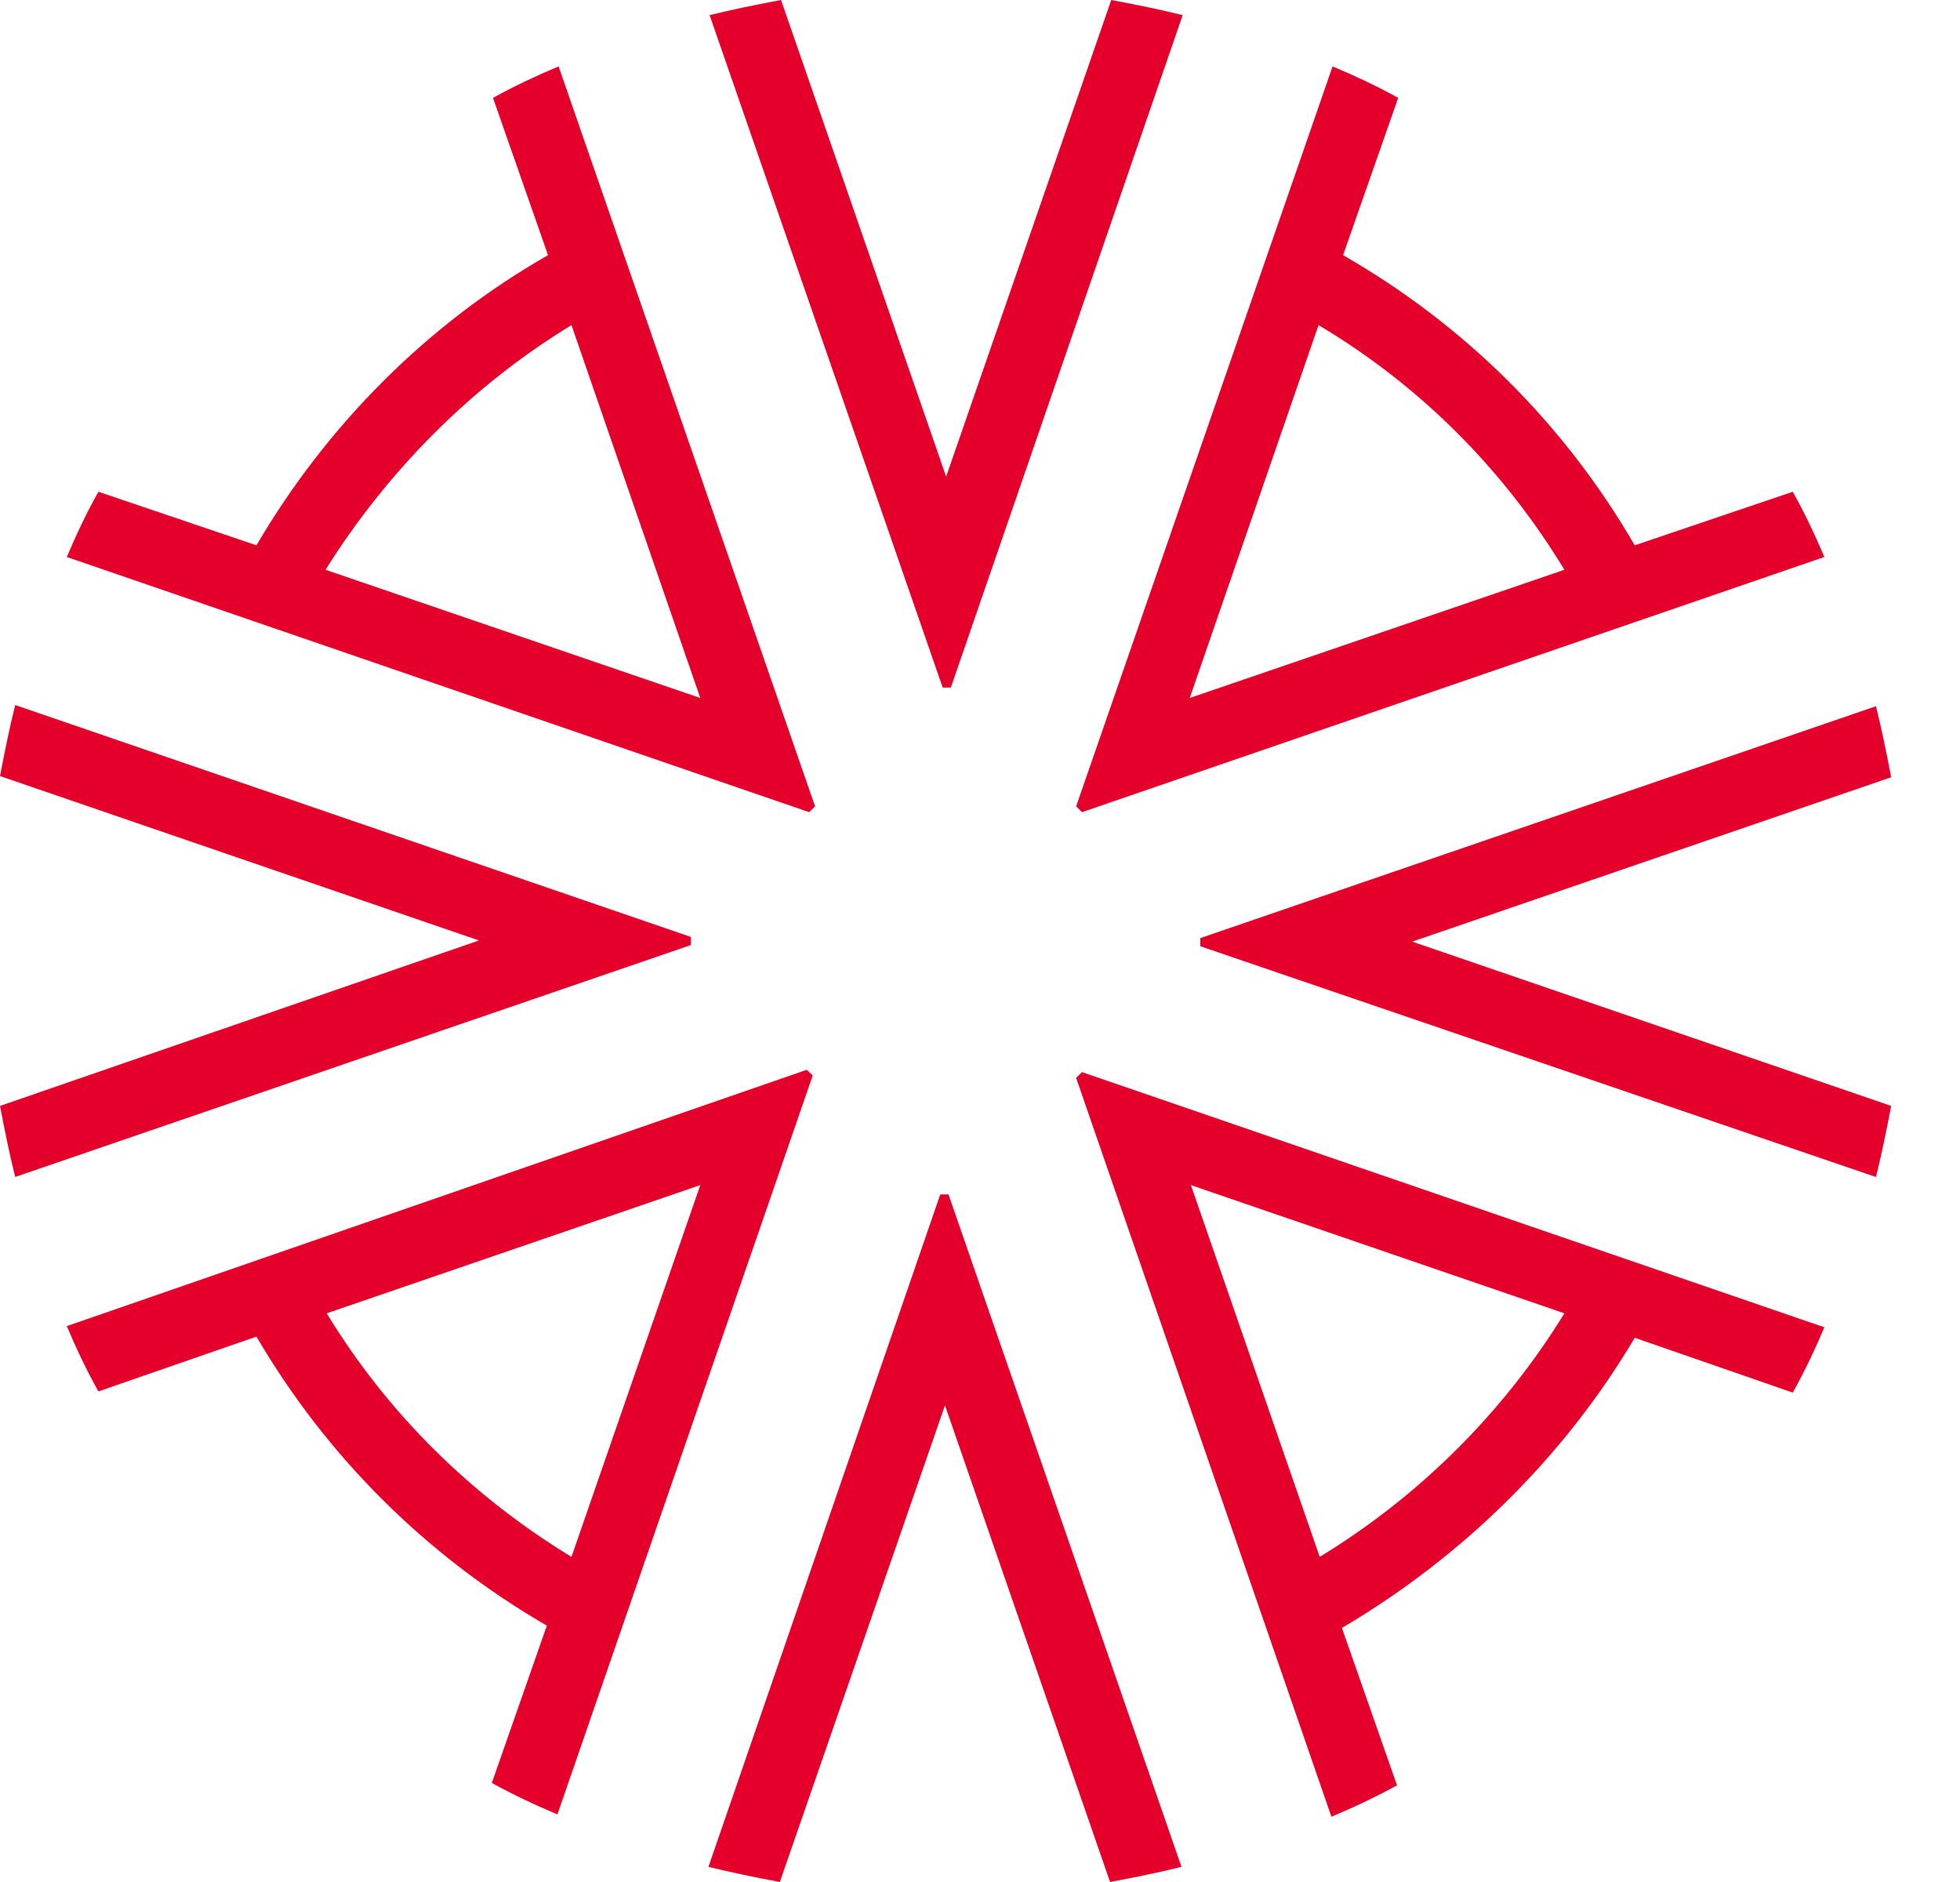
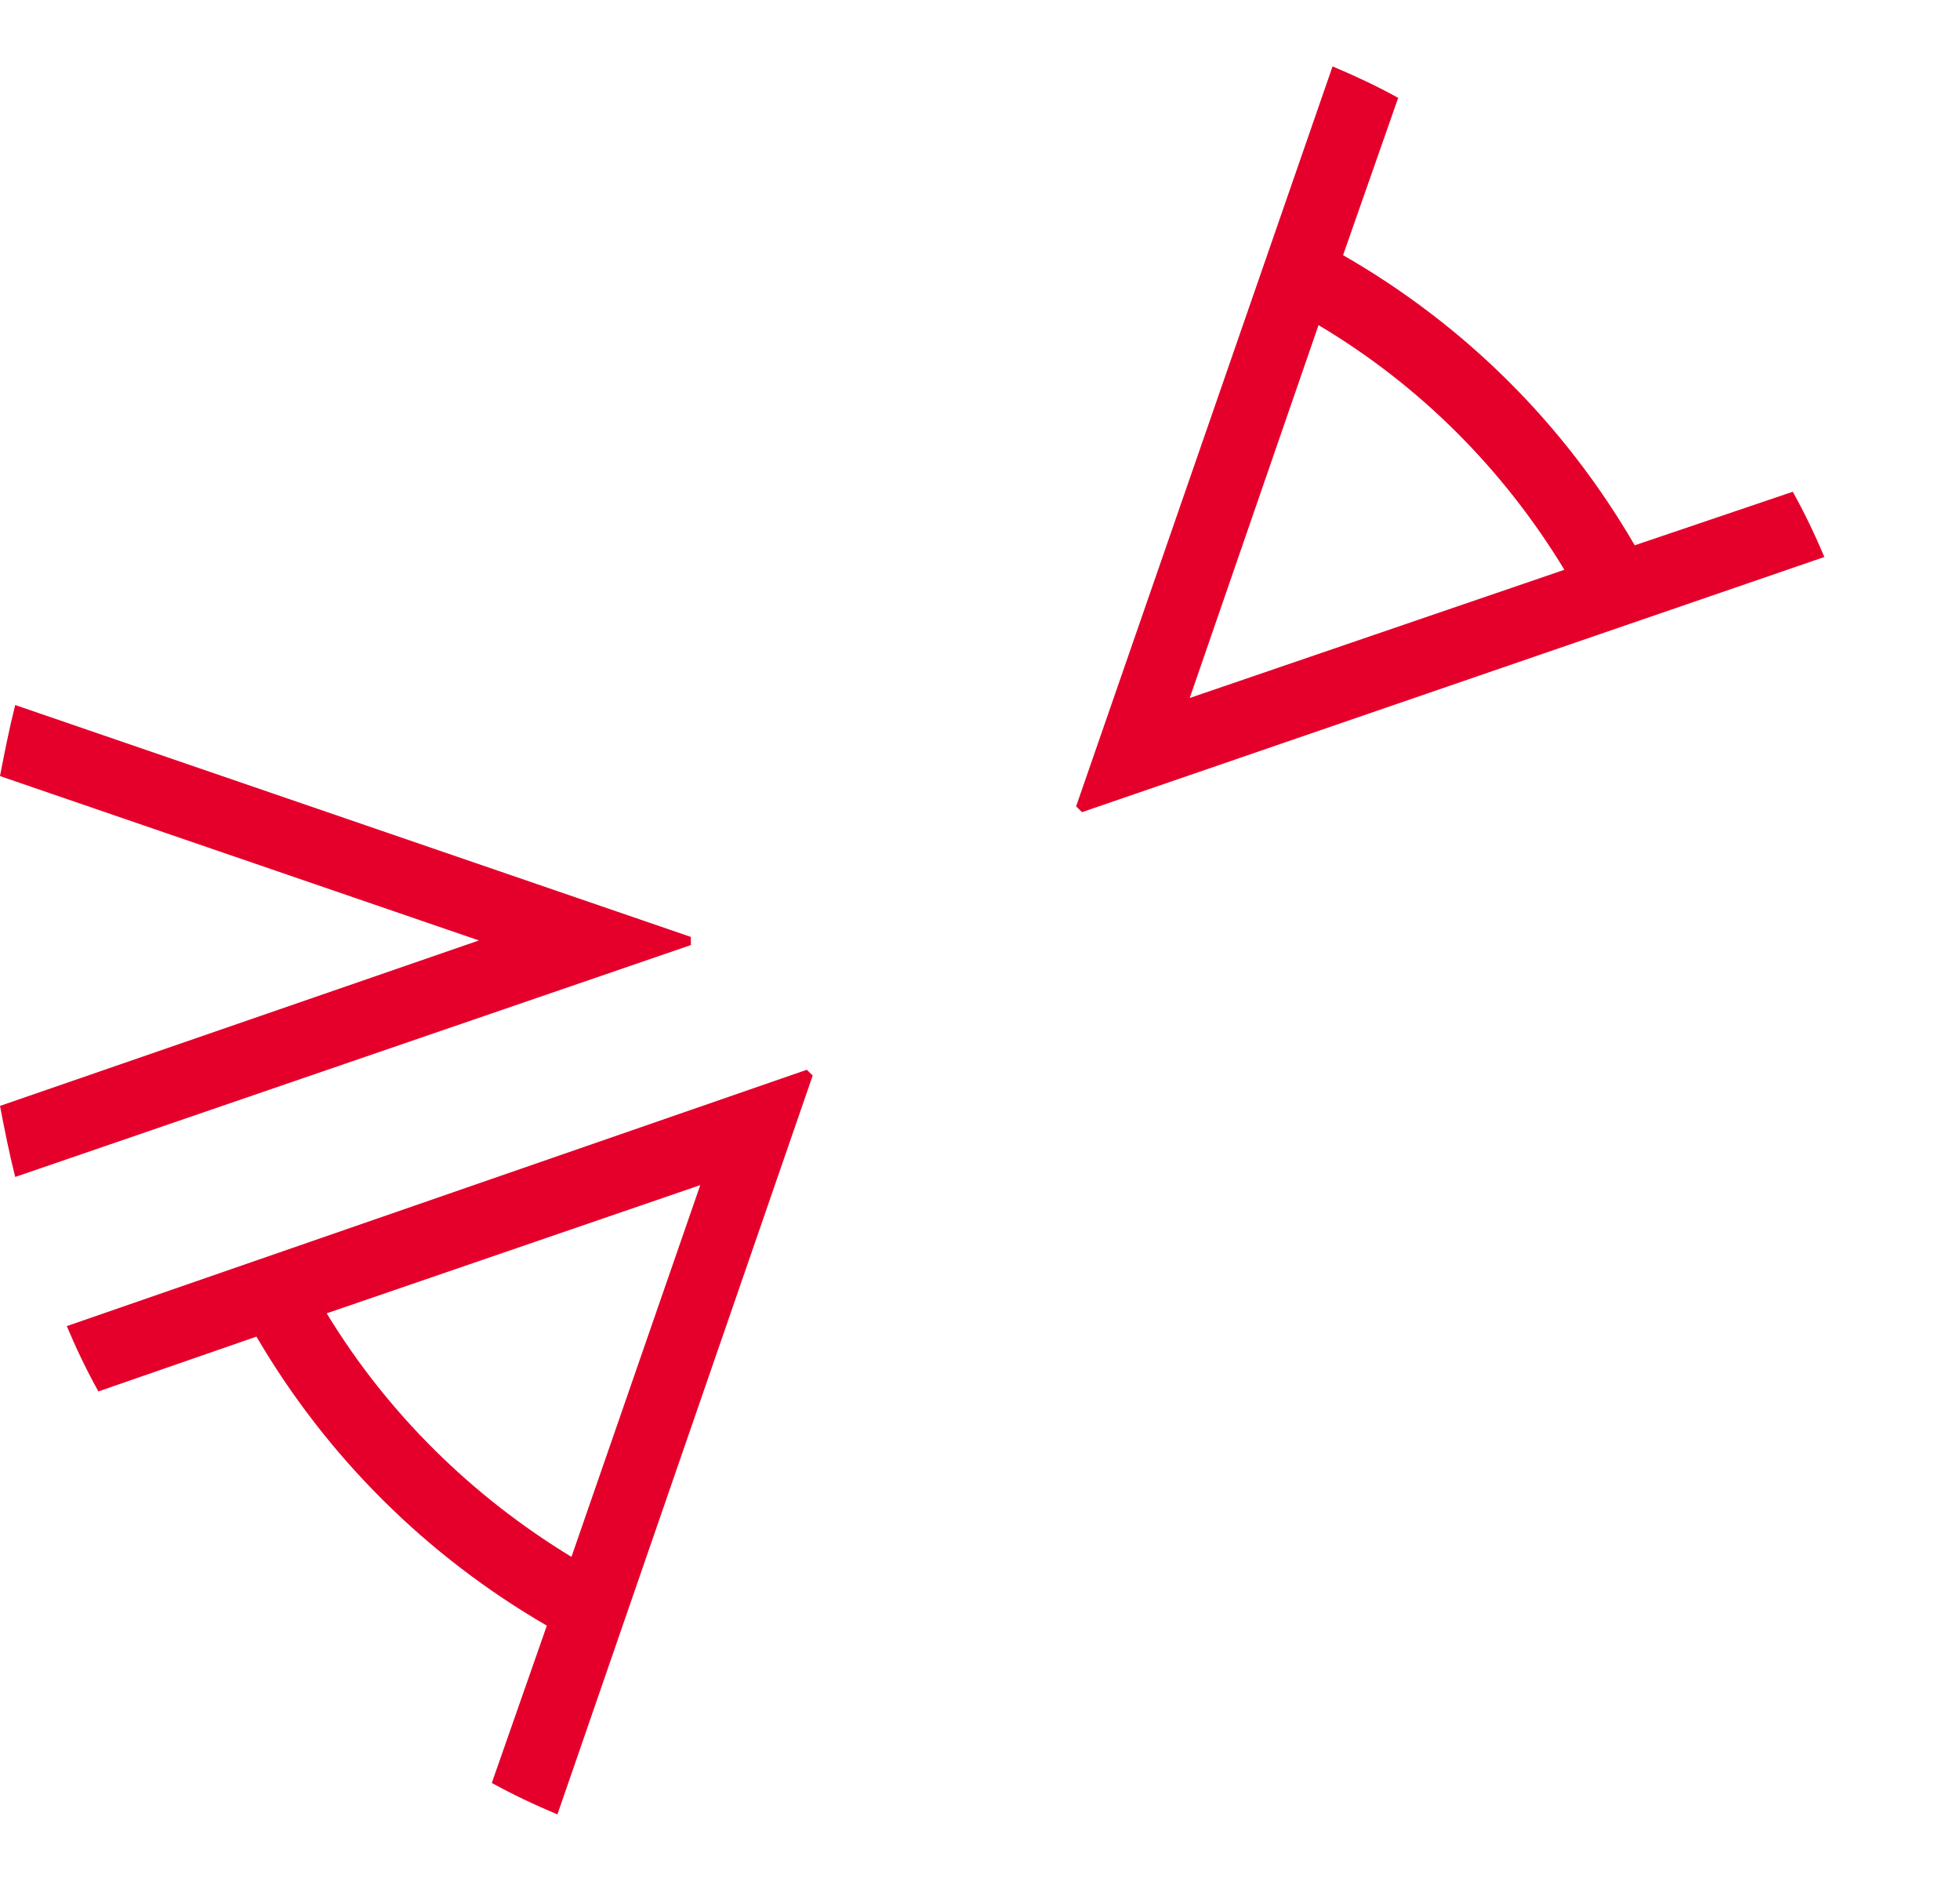
<svg xmlns="http://www.w3.org/2000/svg" width="25" height="24" viewBox="0 0 25 24" fill="none">
-   <path d="M9.036 23.807C9.335 23.881 9.634 23.941 9.947 24L12.053 17.922L14.159 24C14.473 23.941 14.772 23.881 15.07 23.807L12.098 15.232C12.053 15.232 12.053 15.232 11.993 15.232L9.036 23.807Z" fill="#E4002B" />
-   <path d="M20.851 17.06L22.867 17.759C23.016 17.491 23.151 17.209 23.27 16.926L13.801 13.672C13.771 13.702 13.771 13.702 13.726 13.746L16.982 23.168C17.266 23.049 17.55 22.915 17.819 22.767L17.116 20.76C18.655 19.854 19.954 18.576 20.851 17.06ZM15.19 15.113L19.954 16.748C19.178 18.011 18.102 19.081 16.833 19.854L15.19 15.113Z" fill="#E4002B" />
-   <path d="M15.085 0.193C14.787 0.119 14.488 0.059 14.174 0L12.068 6.078L9.962 0C9.649 0.059 9.35 0.119 9.051 0.193L12.024 8.768C12.068 8.768 12.068 8.768 12.128 8.768L15.085 0.193Z" fill="#E4002B" />
  <path d="M0.194 8.991C0.119 9.288 0.06 9.585 0 9.897L6.109 11.993L0 14.103C0.06 14.415 0.119 14.712 0.194 15.009L8.812 12.052C8.812 12.007 8.812 12.007 8.812 11.948L0.194 8.991Z" fill="#E4002B" />
-   <path d="M23.928 15.01C24.002 14.712 24.062 14.415 24.122 14.103L18.013 12.008L24.122 9.912C24.062 9.6 24.002 9.303 23.928 9.006L15.31 11.963C15.31 12.008 15.31 12.008 15.31 12.067L23.928 15.01Z" fill="#E4002B" />
  <path d="M0.852 16.911C0.971 17.194 1.105 17.476 1.255 17.744L3.271 17.045C4.167 18.576 5.437 19.839 6.975 20.731L6.273 22.737C6.542 22.885 6.826 23.019 7.11 23.138L10.366 13.716C10.336 13.687 10.336 13.687 10.291 13.642L0.852 16.911ZM4.167 16.748L8.932 15.113L7.289 19.854C6.019 19.081 4.944 18.026 4.167 16.748Z" fill="#E4002B" />
-   <path d="M7.125 0.847C6.841 0.966 6.557 1.099 6.288 1.248L6.99 3.254C5.452 4.131 4.167 5.424 3.271 6.954L1.255 6.271C1.105 6.538 0.971 6.821 0.852 7.103L10.321 10.357C10.351 10.328 10.351 10.328 10.396 10.283L7.125 0.847ZM7.289 4.146L8.932 8.901L4.152 7.266C4.944 6.003 6.019 4.919 7.289 4.146Z" fill="#E4002B" />
  <path d="M23.27 7.103C23.151 6.821 23.016 6.538 22.867 6.271L20.851 6.954C19.954 5.409 18.685 4.146 17.131 3.254L17.834 1.248C17.565 1.099 17.281 0.966 16.997 0.847L13.726 10.283C13.756 10.313 13.756 10.313 13.801 10.357L23.27 7.103ZM19.954 7.266L15.175 8.901L16.818 4.146C18.117 4.919 19.178 5.988 19.954 7.266Z" fill="#E4002B" />
</svg>